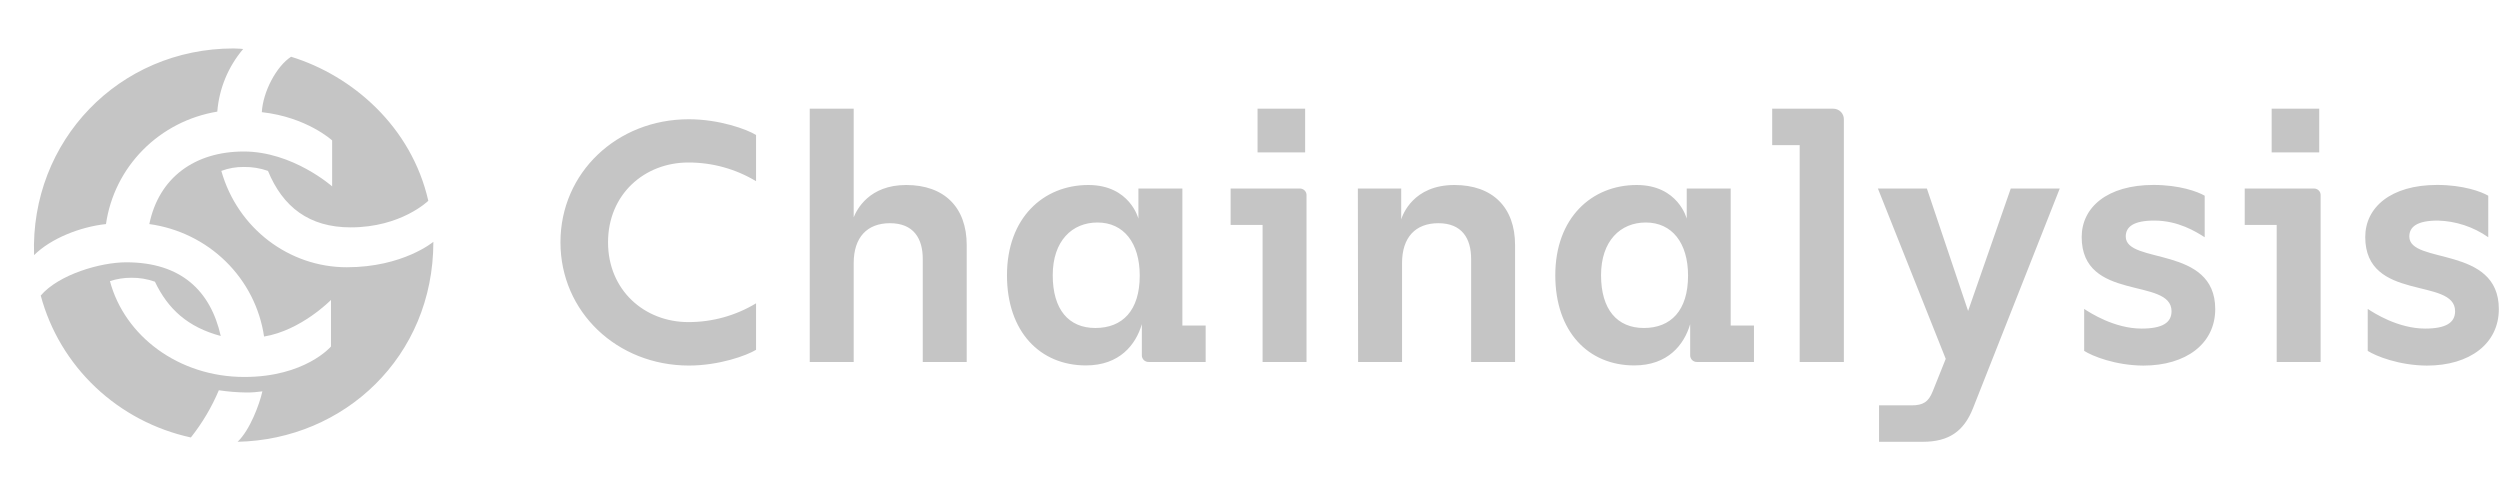
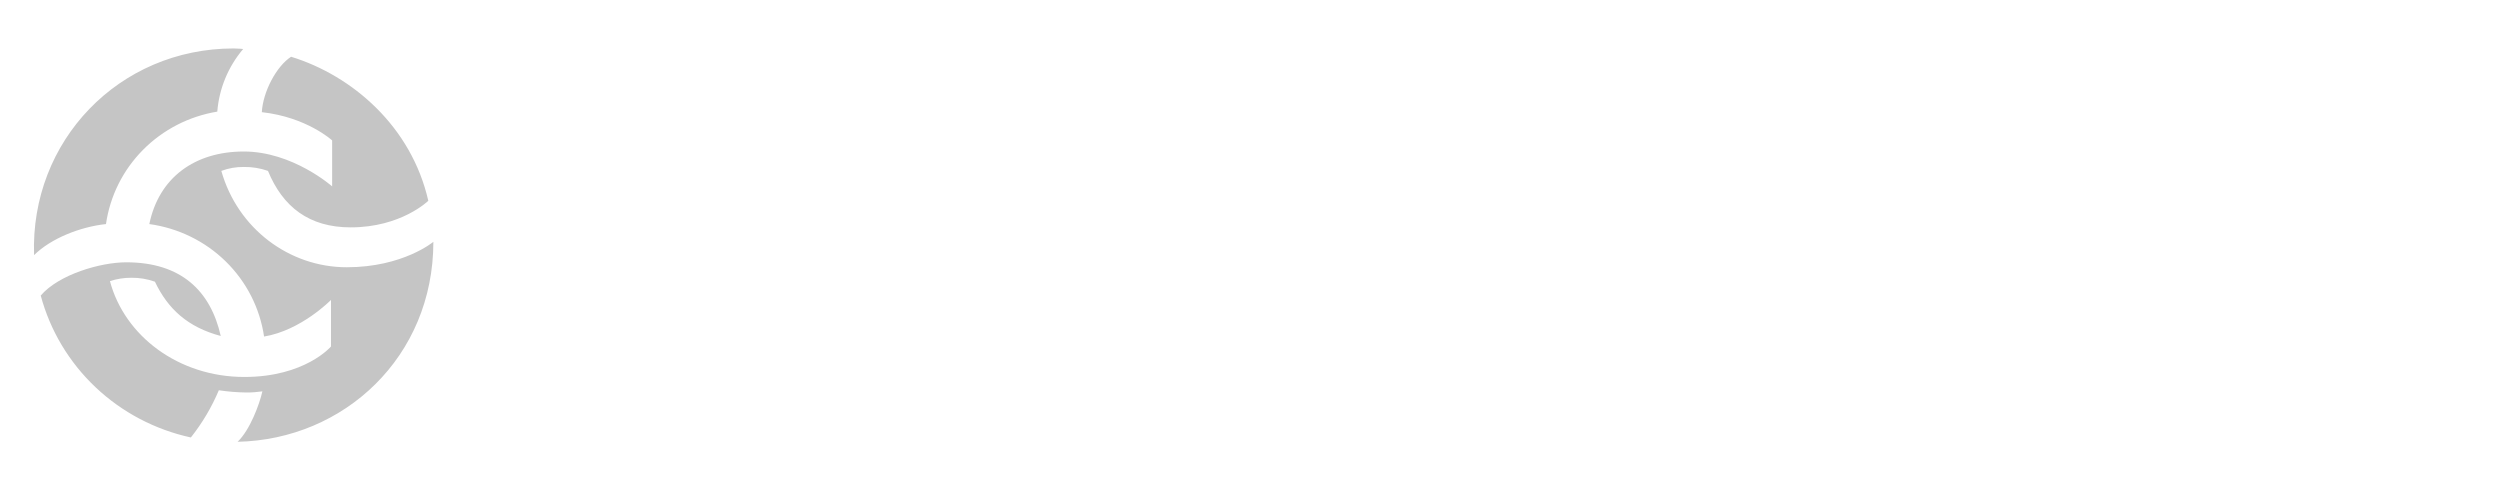
<svg xmlns="http://www.w3.org/2000/svg" width="153" height="30" viewBox="0 0 153 30" fill="none">
-   <path d="M37.212 14.827C37.212 17.757 39.434 19.712 42.129 19.712C43.591 19.715 45.025 19.317 46.27 18.563V21.409C45.71 21.751 44.028 22.372 42.151 22.372C37.769 22.364 34.3 19.093 34.3 14.827C34.3 10.562 37.769 7.298 42.151 7.298C44.028 7.298 45.71 7.914 46.27 8.26V11.089C45.024 10.338 43.59 9.942 42.129 9.945C39.434 9.945 37.212 11.898 37.212 14.827ZM59.163 15.001V22.153H56.473V15.846C56.473 14.594 55.911 13.66 54.466 13.66C53.065 13.66 52.246 14.529 52.246 16.101V22.153H49.556V6.652H52.246V13.299C52.439 12.817 53.194 11.322 55.459 11.322C57.784 11.322 59.163 12.682 59.163 15.001ZM73.786 19.924V22.153H70.314C70.258 22.156 70.201 22.148 70.148 22.128C70.095 22.109 70.046 22.079 70.006 22.041C69.965 22.002 69.933 21.955 69.912 21.904C69.89 21.852 69.88 21.797 69.881 21.741V19.839C69.514 21.091 68.524 22.364 66.458 22.364C63.654 22.364 61.627 20.306 61.627 16.845C61.627 13.34 63.847 11.322 66.608 11.322C69.153 11.322 69.671 13.383 69.671 13.383V11.537H72.361V19.924H73.786ZM69.752 16.866C69.752 14.871 68.774 13.617 67.165 13.617C65.612 13.617 64.427 14.743 64.427 16.845C64.427 18.946 65.405 20.073 67.035 20.073C68.695 20.073 69.752 19.011 69.752 16.866ZM79.959 11.96V22.153H77.27V13.766H75.314V11.537H79.539C79.595 11.535 79.652 11.545 79.704 11.566C79.757 11.586 79.804 11.618 79.844 11.658C79.883 11.697 79.914 11.745 79.934 11.797C79.954 11.849 79.963 11.905 79.959 11.96ZM79.874 9.327H76.962V6.652H79.874V9.327ZM83.101 11.537H85.754V13.426C85.842 13.149 86.487 11.322 89.011 11.322C91.341 11.322 92.722 12.682 92.722 14.996V22.153H90.033V15.846C90.033 14.594 89.473 13.66 88.028 13.66C86.624 13.66 85.805 14.529 85.805 16.101V22.153H83.116L83.101 11.537ZM107.343 19.924V22.153H103.871C103.815 22.156 103.758 22.148 103.705 22.128C103.652 22.109 103.604 22.079 103.563 22.041C103.522 22.002 103.49 21.955 103.469 21.904C103.447 21.852 103.437 21.797 103.438 21.741V19.839C103.072 21.091 102.081 22.364 100.015 22.364C97.211 22.364 95.184 20.306 95.184 16.845C95.184 13.34 97.404 11.322 100.167 11.322C102.712 11.322 103.228 13.383 103.228 13.383V11.537H105.918V19.924H107.343ZM103.309 16.866C103.309 14.871 102.331 13.617 100.722 13.617C99.169 13.617 97.984 14.743 97.984 16.845C97.984 18.946 98.974 20.073 100.605 20.073C102.253 20.073 103.309 19.011 103.309 16.866ZM112.844 7.298V22.153H110.14V8.881H108.458V6.652H112.189C112.275 6.651 112.361 6.667 112.441 6.7C112.521 6.732 112.593 6.779 112.654 6.839C112.715 6.899 112.764 6.971 112.796 7.05C112.829 7.128 112.845 7.213 112.844 7.298ZM117.688 27.037H114.998V24.808H116.986C117.697 24.808 118.023 24.596 118.279 23.958L119.079 21.962L114.927 11.537H117.925L120.448 19.03L123.059 11.537H126.057L120.751 24.976C120.191 26.399 119.262 27.037 117.688 27.037ZM127.551 21.474V18.905C127.917 19.146 129.404 20.109 131.066 20.109C132.338 20.109 132.898 19.748 132.898 19.047C132.898 16.946 127.399 18.496 127.399 14.505C127.399 12.699 128.951 11.318 131.8 11.318C133.372 11.318 134.489 11.722 134.927 11.977V14.519C134.387 14.177 133.308 13.499 131.841 13.499C130.57 13.499 130.096 13.881 130.096 14.476C130.096 16.195 135.572 15.005 135.572 18.915C135.572 21.038 133.783 22.374 131.172 22.374C129.455 22.364 128.047 21.791 127.551 21.474ZM142.022 11.96V22.153H139.333V13.766H137.377V11.537H141.604C141.661 11.535 141.717 11.545 141.769 11.566C141.821 11.586 141.869 11.618 141.908 11.658C141.948 11.697 141.978 11.745 141.998 11.797C142.017 11.849 142.026 11.905 142.022 11.96ZM141.937 9.327H139.025V6.652H141.937V9.327ZM144.905 21.474V18.905C145.269 19.146 146.758 20.109 148.418 20.109C149.692 20.109 150.252 19.748 150.252 19.047C150.252 16.946 144.753 18.496 144.753 14.505C144.753 12.699 146.306 11.318 149.154 11.318C150.729 11.318 151.844 11.722 152.281 11.977V14.519C151.379 13.886 150.306 13.53 149.198 13.499C147.924 13.499 147.45 13.881 147.45 14.476C147.45 16.195 152.929 15.005 152.929 18.915C152.929 21.038 151.139 22.374 148.528 22.374C146.814 22.364 145.399 21.791 144.905 21.474Z" fill="#C5C5C5" />
  <path d="M14.298 2.965C14.572 2.965 14.882 2.999 14.882 2.999C13.963 4.083 13.41 5.423 13.298 6.831C11.567 7.116 9.973 7.937 8.748 9.175C7.523 10.412 6.731 12.002 6.486 13.713C4.904 13.882 3.114 14.594 2.085 15.613C1.841 8.627 7.278 2.965 14.298 2.965ZM16.058 23.951C15.734 23.998 15.407 24.022 15.08 24.021C14.515 24.014 13.951 23.968 13.393 23.884C12.957 24.918 12.381 25.89 11.681 26.773C9.487 26.296 7.469 25.233 5.848 23.701C4.227 22.169 3.066 20.226 2.493 18.087C3.596 16.799 6.144 16.053 7.726 16.053C11.1 16.053 12.889 17.815 13.51 20.562C11.479 20.02 10.273 18.901 9.481 17.24C9.018 17.074 8.529 16.993 8.036 16.999C7.592 16.997 7.15 17.066 6.728 17.204C7.623 20.562 10.928 23.07 14.955 23.07C18.674 23.07 20.256 21.207 20.256 21.207V18.357C20.256 18.357 18.432 20.222 16.161 20.596C15.905 18.854 15.082 17.242 13.816 16.001C12.55 14.76 10.908 13.957 9.139 13.713C9.723 10.865 11.926 9.272 14.921 9.272C17.916 9.272 20.327 11.407 20.327 11.407V8.593C20.327 8.593 18.777 7.168 16.024 6.865C16.092 5.613 16.919 4.051 17.814 3.473C21.564 4.626 25.18 7.746 26.212 12.288C26.212 12.288 24.559 13.915 21.461 13.915C18.914 13.915 17.305 12.661 16.4 10.459C15.926 10.292 15.425 10.211 14.921 10.218C14.451 10.213 13.984 10.294 13.545 10.459C14.542 13.985 17.701 16.356 21.222 16.356C24.664 16.356 26.522 14.799 26.522 14.799C26.522 21.85 21.048 26.902 14.542 27.037C15.3 26.315 15.884 24.731 16.058 23.951Z" fill="#C5C5C5" />
</svg>